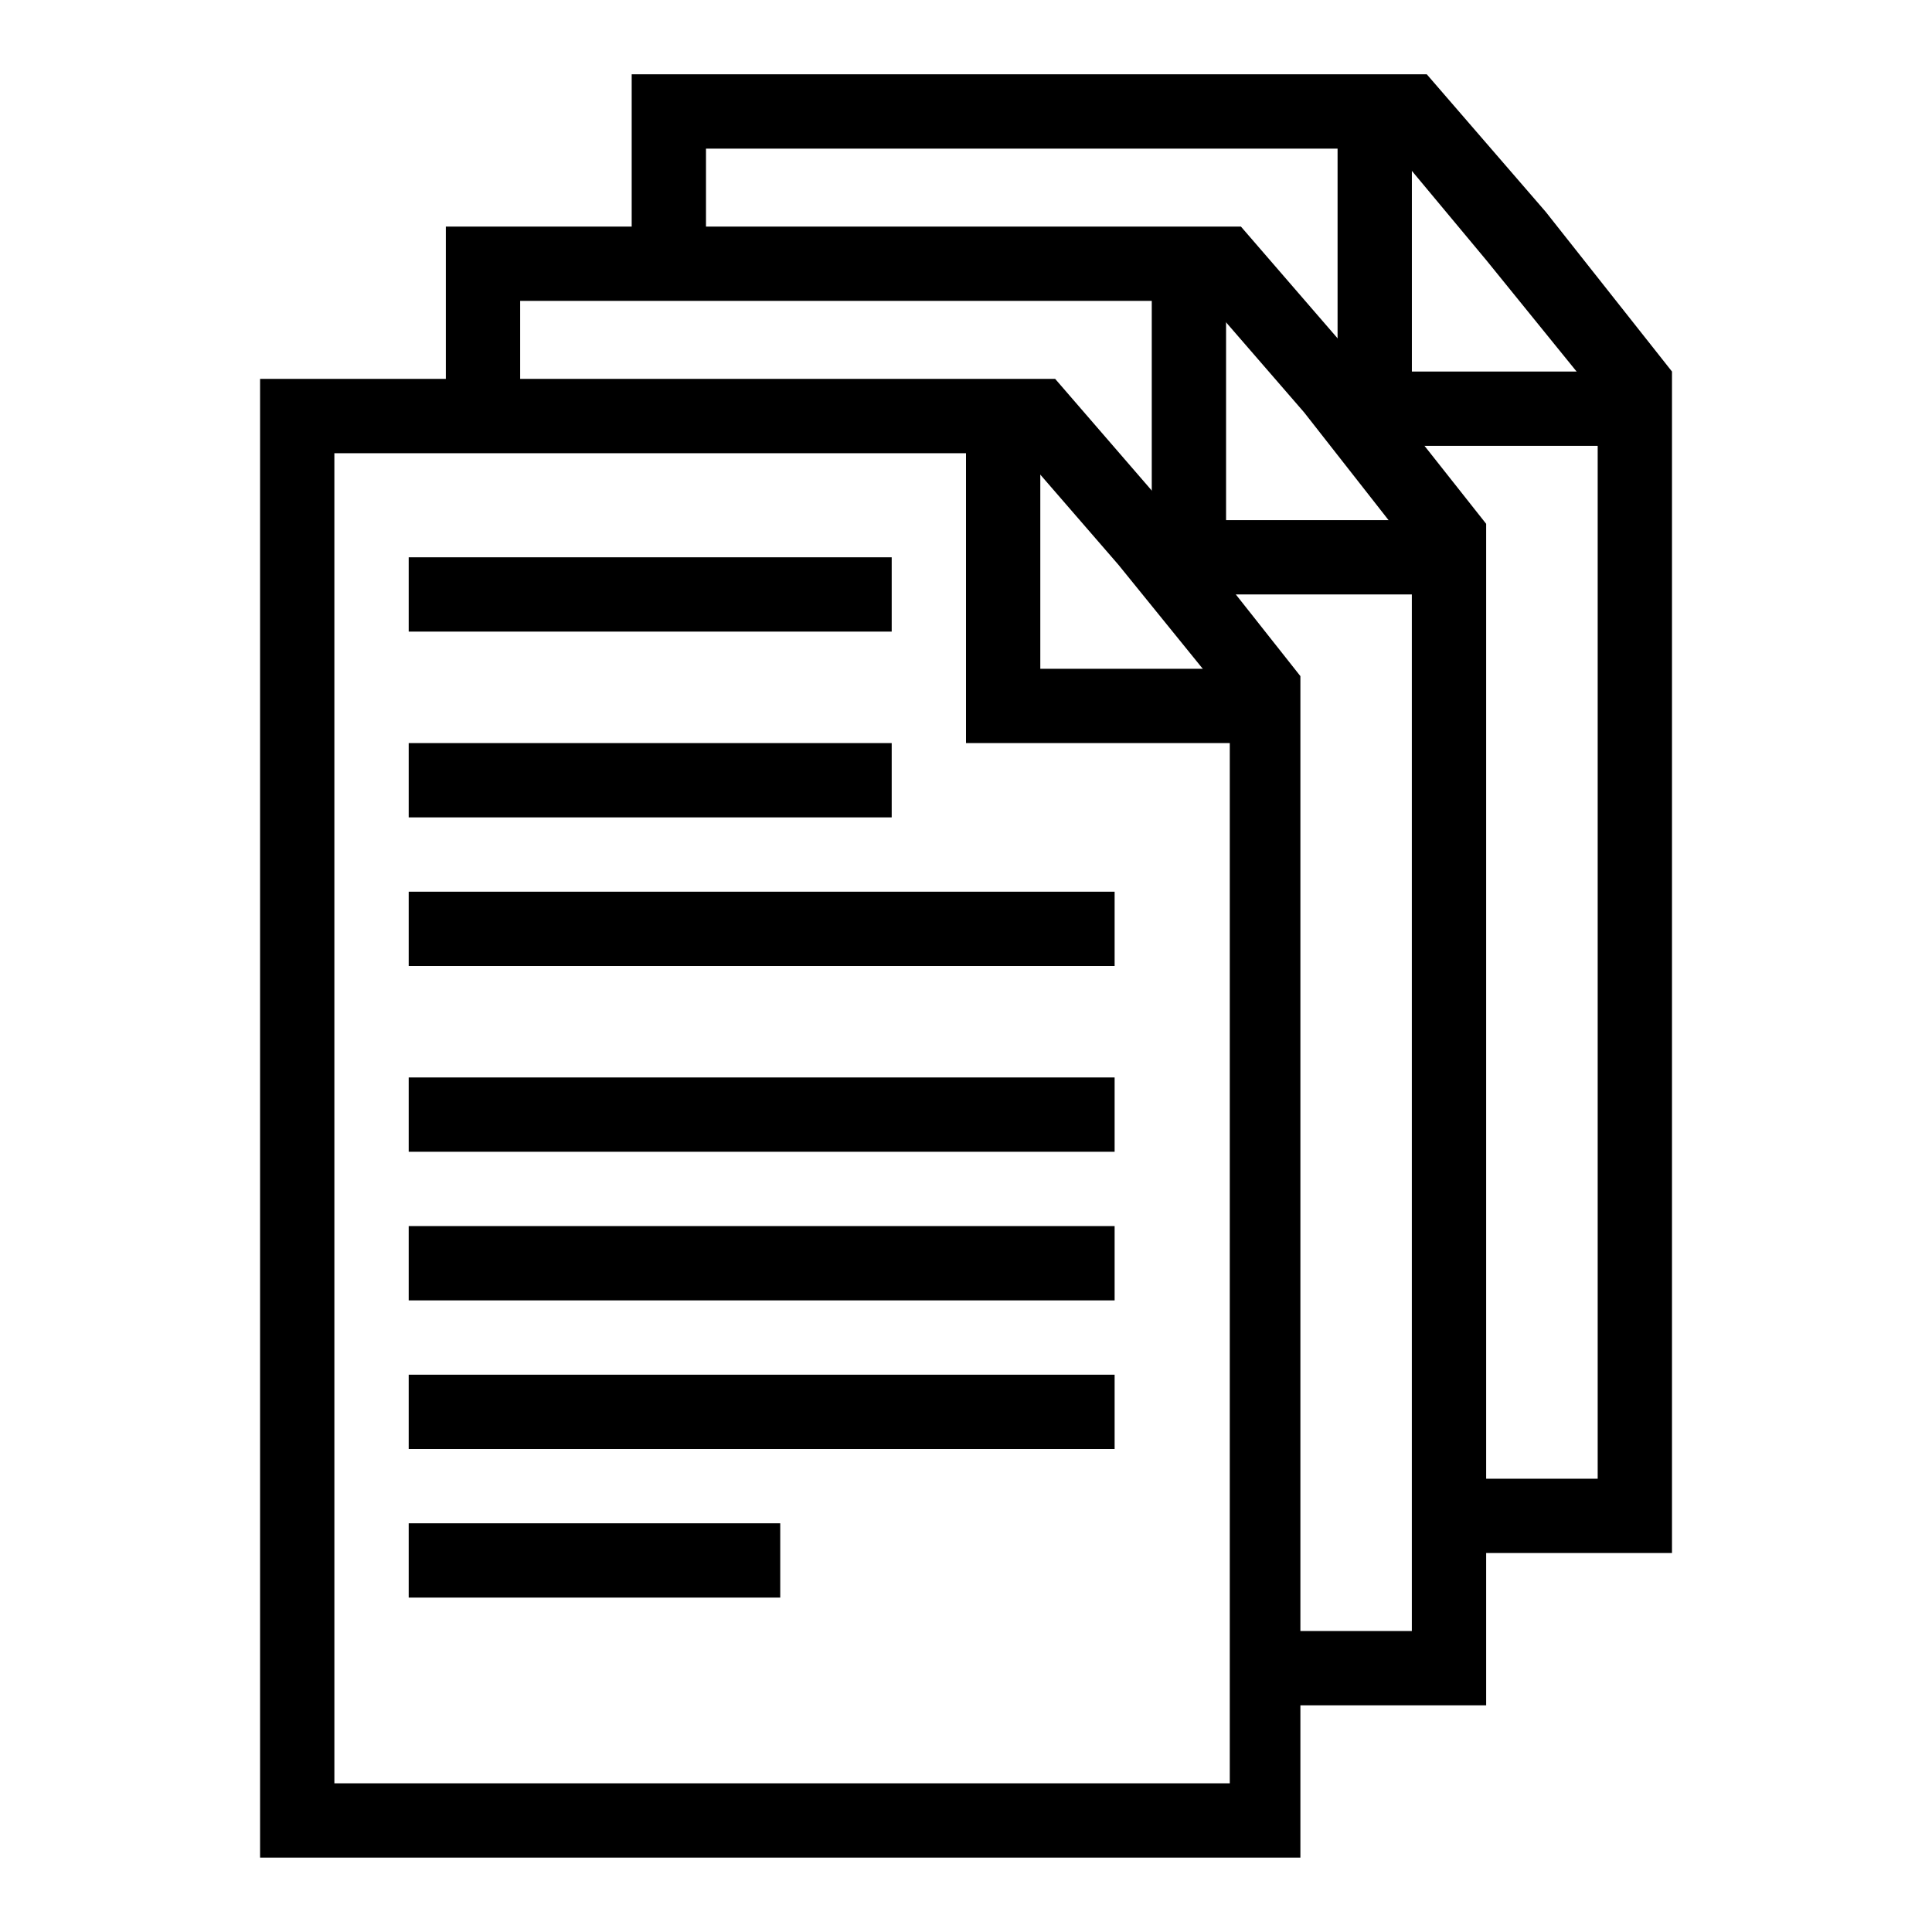
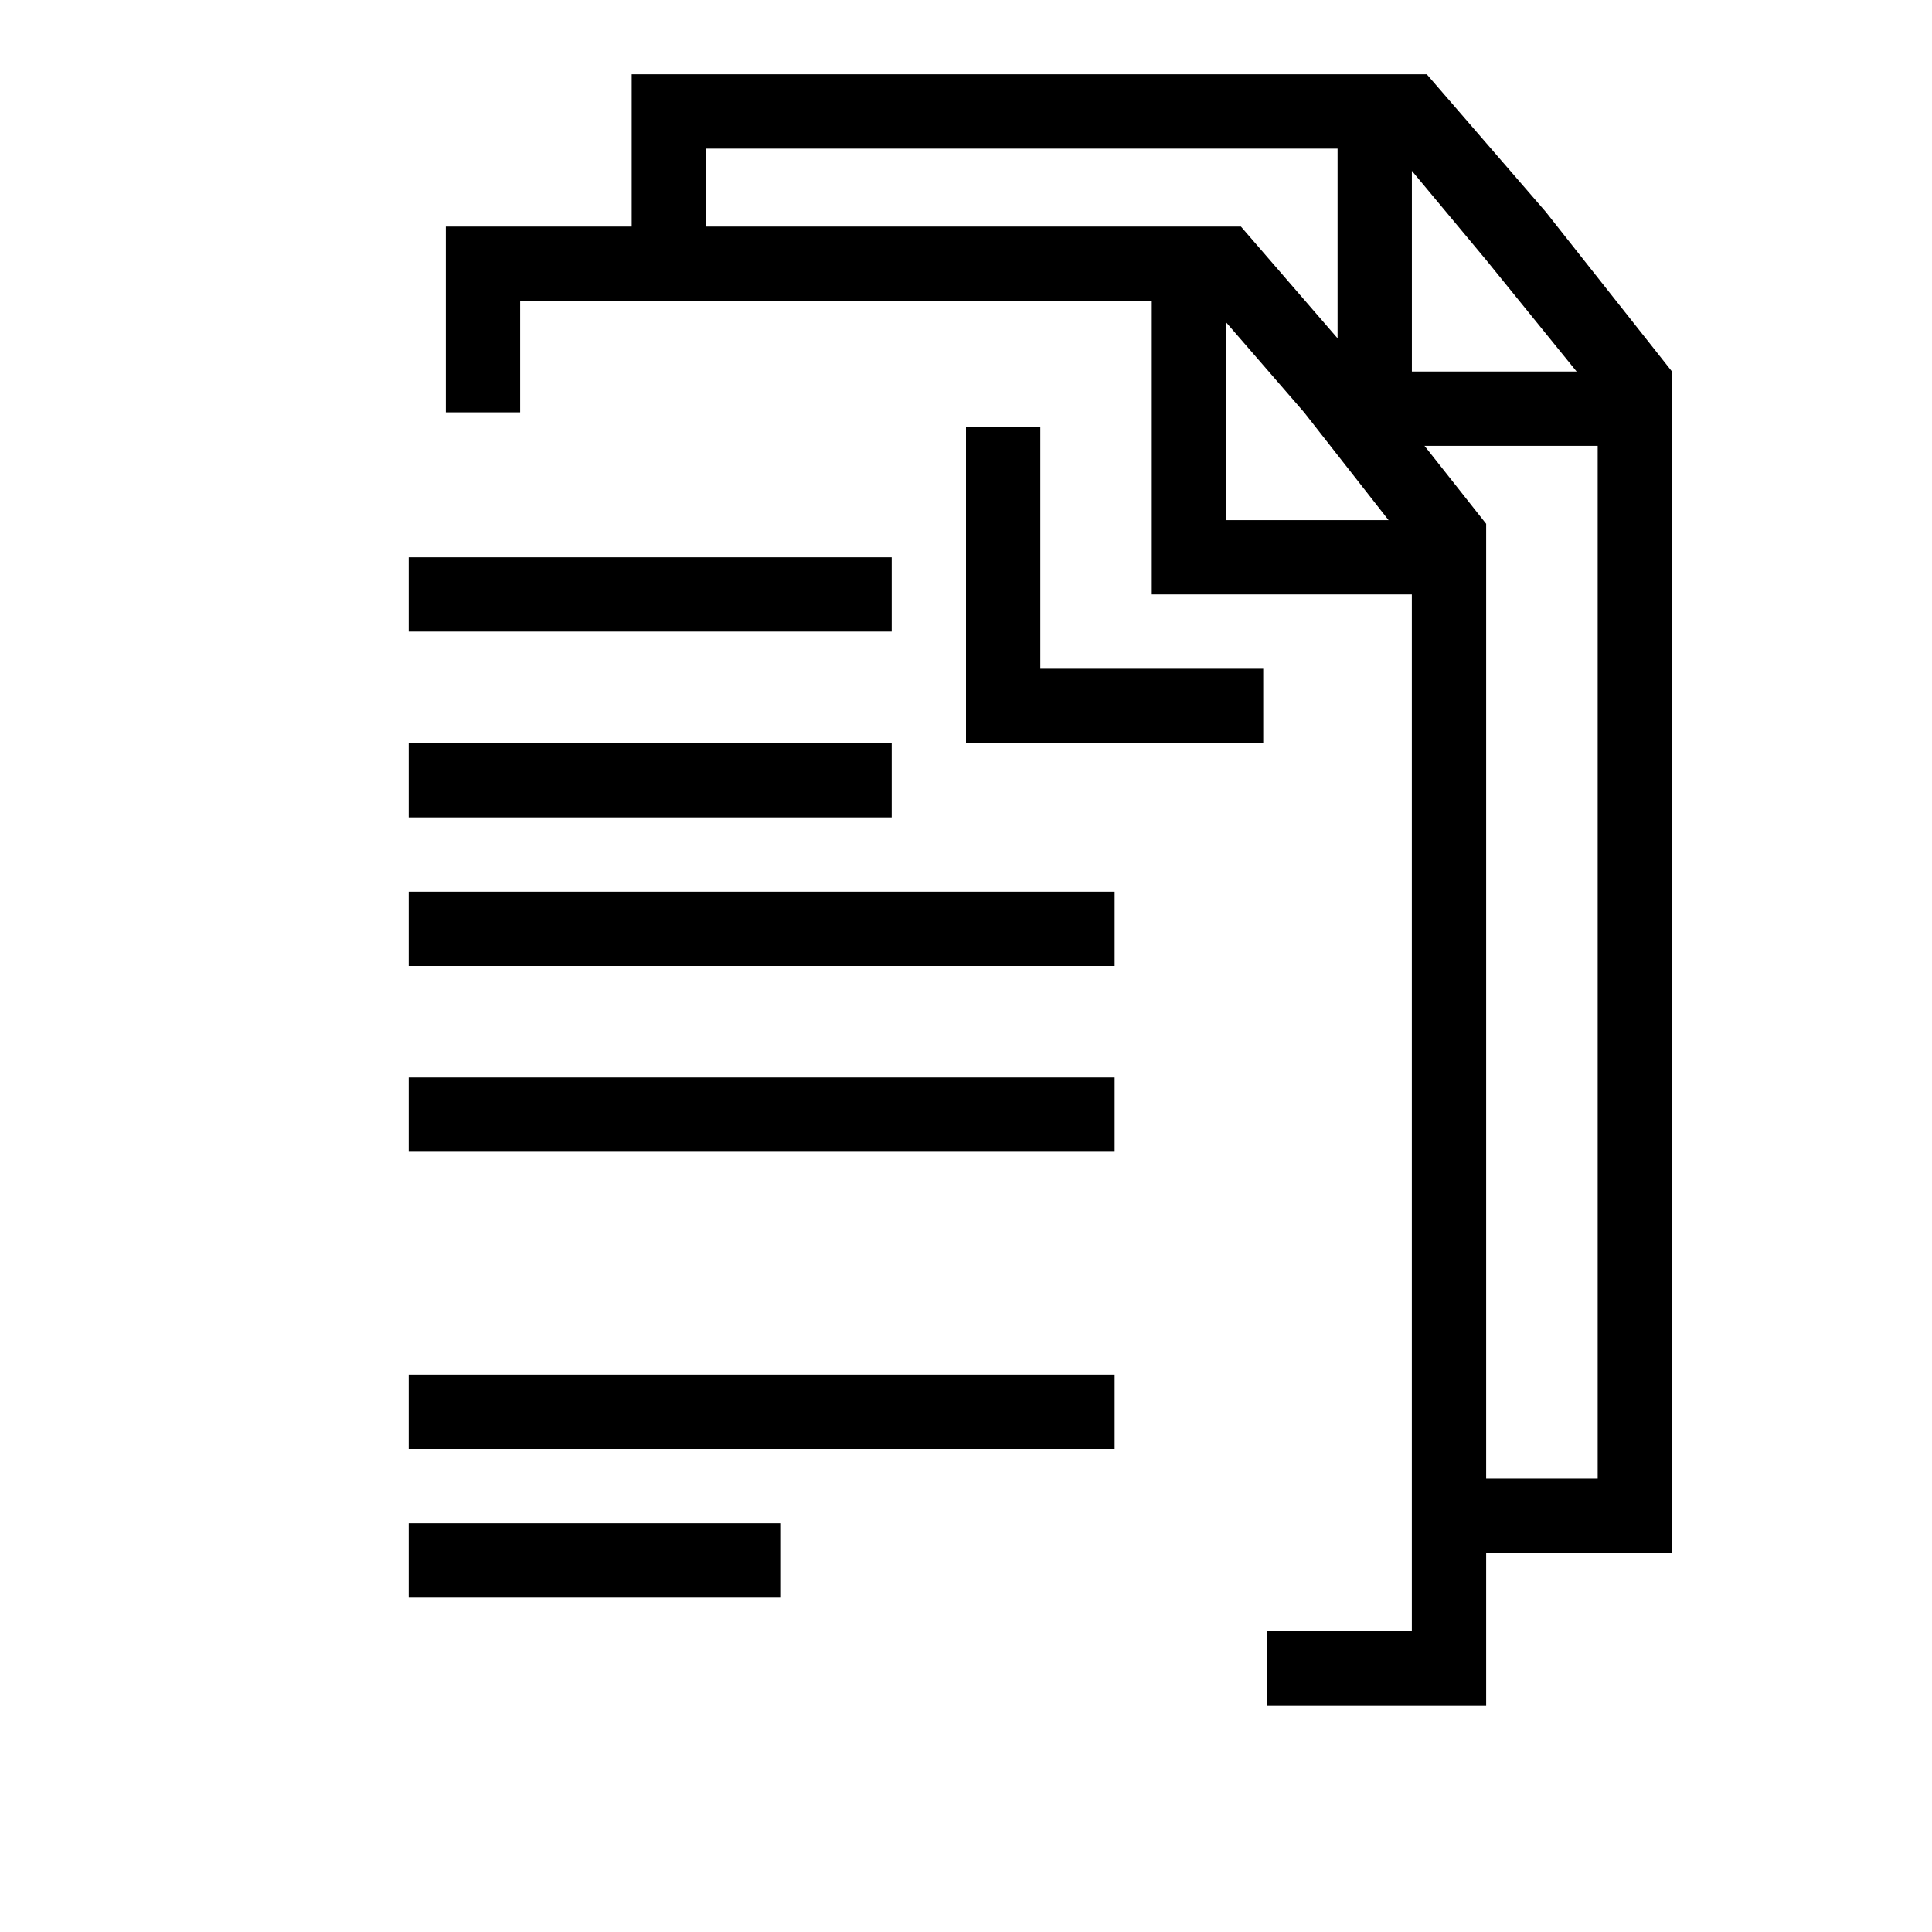
<svg xmlns="http://www.w3.org/2000/svg" width="1200" height="1200" version="1.1" viewBox="0 0 1200 1200">
  <g>
    <path d="m253.85 346.15h300v46.152h-300z" />
    <path d="m253.85 461.54h300v46.152h-300z" />
    <path d="m253.85 553.85h438.46v46.152h-438.46z" />
    <path d="m253.85 669.23h438.46v46.152h-438.46z" />
-     <path d="m253.85 761.54h438.46v46.152h-438.46z" />
    <path d="m253.85 853.85h438.46v46.152h-438.46z" />
-     <path d="m810 1153.8h-648.46v-918.46h493.85l73.848 85.383 78.461 99.23-0.004 733.85zm-602.31-46.156h556.15l0.004-671.54-69.23-85.383-60-69.23h-426.93z" />
    <path d="m253.85 946.15h230.77v46.152h-230.77z" />
    <path d="m784.62 461.54h-184.62v-196.16h46.152v150h138.46z" />
    <path d="m1015.4 276.92h-184.61v-196.15h46.152v150h138.46z" />
    <path d="m923.08 1059.2h-136.16v-46.152h90v-671.54l-66.922-85.387-60-69.23h-426.92v69.23h-46.156v-115.38h493.85l73.848 85.383 78.461 99.23z" />
    <path d="m1038.5 964.62h-138.46v-46.156h92.309v-671.54l-69.23-85.383-57.695-69.23h-426.92v71.539h-46.152v-117.7h493.84l73.848 85.387 78.461 99.23z" />
    <path d="m897.69 369.23h-182.31v-196.15h46.156v150h136.15z" />
  </g>
</svg>